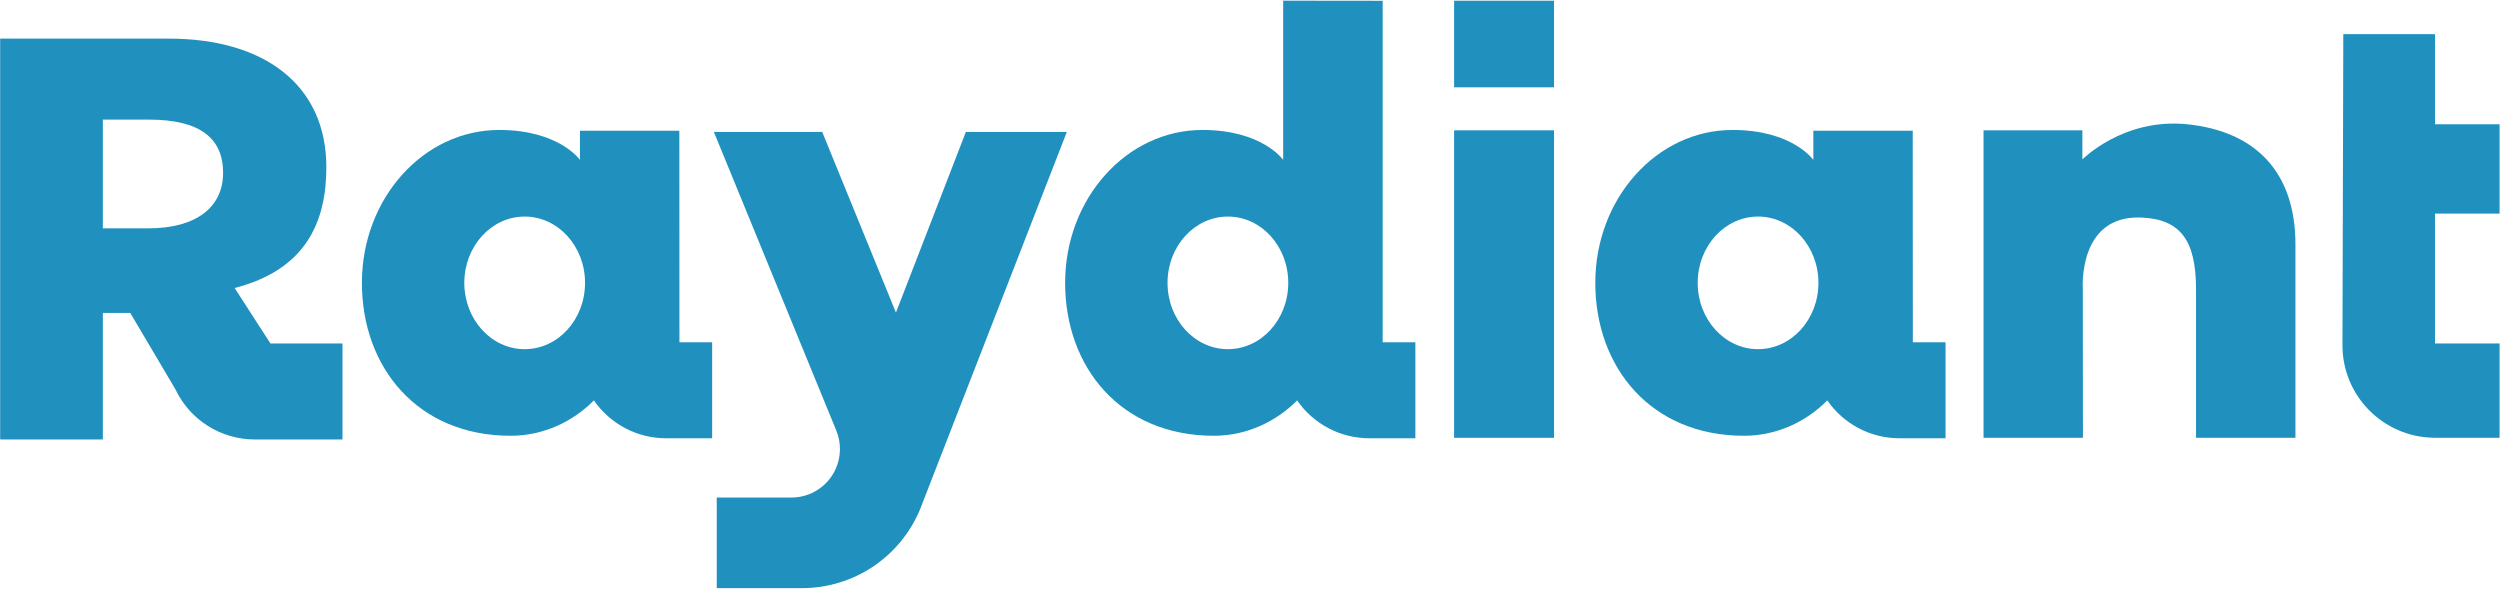
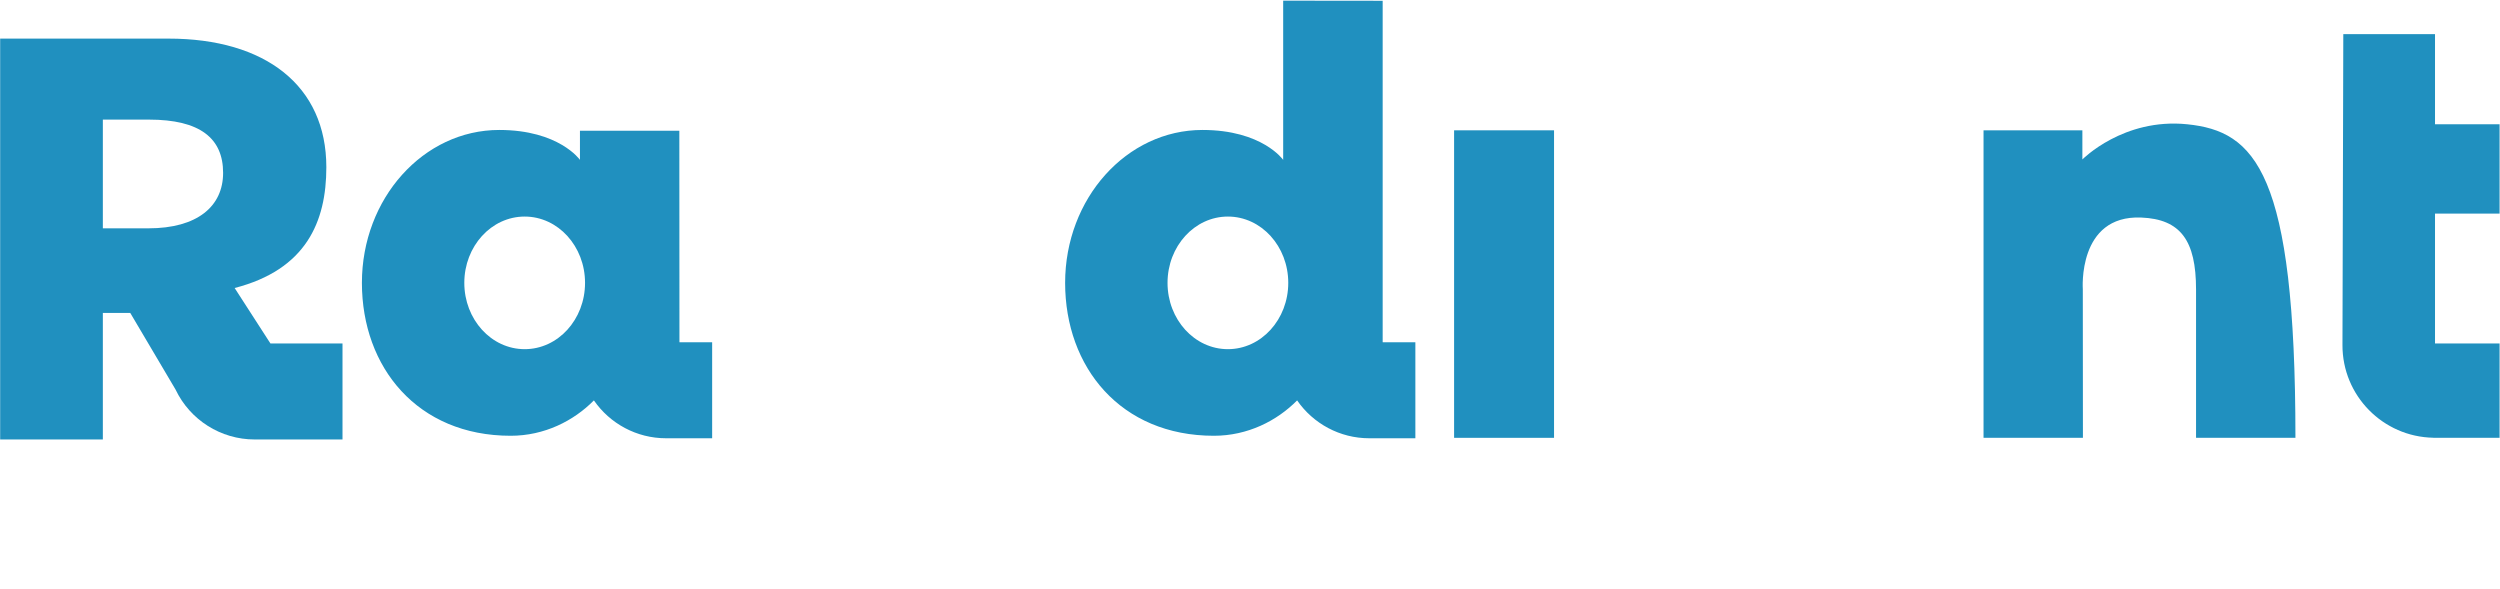
<svg xmlns="http://www.w3.org/2000/svg" width="2624px" height="618px" viewBox="0 0 2624 618" version="1.1">
  <title>raydiant-logo-sky-blue</title>
  <desc>Created with Sketch.</desc>
  <defs />
  <g id="raydiant-logo-sky-blue" stroke="none" stroke-width="1" fill="none" fill-rule="evenodd">
    <path d="M246.279,302.295 C321.056,282.993 342.528,233.125 342.528,175.489 C342.528,89.807 278.35,40.521 176.913,40.521 L0.17,40.521 L0.17,461.271 L107.949,461.271 L107.949,328.479 L136.737,328.479 L184.256,408.861 C199.519,440.879 231.838,461.271 267.307,461.271 L359.49,461.271 L359.49,360.496 L283.84,360.496 L246.279,302.295 Z M155.785,239.652 L107.949,239.652 L107.949,125.536 L156.362,125.536 C209.963,125.536 234.172,145.129 234.172,181.44 C234.172,216.602 207.078,239.652 155.785,239.652 Z" id="Fill-1" fill="#2090BF" />
    <polygon id="Fill-2" fill="#2090BF" points="1526.22 459.543 1631.12 459.543 1631.12 136.783 1526.22 136.783" />
-     <path d="M2247.33,228.327 C2288.8,229.974 2304.97,252.536 2304.97,303.834 L2304.97,459.544 L2409.29,459.544 L2409.29,256.66 C2409.29,180.004 2366.85,137.737 2295.74,130.437 C2228.63,123.544 2185.66,167.368 2185.66,167.368 L2185.66,136.779 L2081.92,136.779 L2081.92,459.544 L2186.24,459.544 L2186.12,303.644 C2186.12,303.644 2180.35,225.669 2247.33,228.327" id="Fill-3" fill="#2090BF" />
+     <path d="M2247.33,228.327 C2288.8,229.974 2304.97,252.536 2304.97,303.834 L2304.97,459.544 L2409.29,459.544 C2409.29,180.004 2366.85,137.737 2295.74,130.437 C2228.63,123.544 2185.66,167.368 2185.66,167.368 L2185.66,136.779 L2081.92,136.779 L2081.92,459.544 L2186.24,459.544 L2186.12,303.644 C2186.12,303.644 2180.35,225.669 2247.33,228.327" id="Fill-3" fill="#2090BF" />
    <path d="M2555.79,130.435 L2555.79,35.795 L2459.53,35.795 L2458.65,362.134 C2458.5,415.291 2501.1,458.5 2554.03,459.452 L2554.03,459.542 L2623.56,459.542 L2623.56,360.499 L2555.79,360.499 L2555.79,224.201 L2623.56,224.201 L2623.56,130.435 L2555.79,130.435" id="Fill-4" fill="#2090BF" />
-     <polygon id="Fill-5" fill="#2090BF" points="1526.22 91.636 1631.12 91.636 1631.12 0.75 1526.22 0.75" />
-     <path d="M1119.74,138.507 L1013.77,138.507 L940.38,328.072 L863.01,138.507 L749.285,138.507 L877.8,451.95 C883.06,464.761 882.87,479.161 877.28,491.829 C869.14,510.305 850.85,522.227 830.66,522.227 L752.297,522.227 L752.297,617.311 L841.79,617.311 C895.87,617.311 944.67,584.843 965.55,534.953 L1119.74,138.507" id="Fill-6" fill="#2090BF" />
-     <path d="M2041.92,359.229 L2007.82,359.229 C2007.76,359.229 2007.71,359.176 2007.71,359.112 C2007.71,359.112 2007.66,137.239 2007.6,137.239 L1903.27,137.239 L1903.27,167.795 C1903.27,167.795 1881.36,136.408 1818.54,136.408 C1738.94,136.408 1674.42,208.262 1674.42,296.893 C1674.42,385.529 1732.71,457.378 1830.58,457.378 C1865.99,457.378 1896.73,441.719 1917.83,420.332 C1917.87,420.284 1917.95,420.299 1917.99,420.353 C1934.79,444.604 1962.73,460.004 1993.65,460.004 L2041.92,460.004 C2041.98,460.004 2042.03,459.951 2042.03,459.888 L2042.03,359.345 C2042.03,359.282 2041.98,359.229 2041.92,359.229 M1845.26,366.487 C1810.27,366.487 1781.9,335.332 1781.9,296.893 C1781.9,258.459 1810.27,227.299 1845.26,227.299 C1880.25,227.299 1908.62,258.459 1908.62,296.893 C1908.62,335.332 1880.25,366.487 1845.26,366.487" id="Fill-7" fill="#2090BF" />
    <path d="M1485.46,359.229 L1451.37,359.229 C1451.3,359.229 1451.25,359.176 1451.25,359.112 L1451.25,0.814 C1451.25,0.746 1346.82,0.698 1346.82,0.698 L1346.82,167.795 C1346.82,167.795 1324.9,136.408 1262.08,136.408 C1182.48,136.408 1117.96,208.262 1117.96,296.893 C1117.96,385.529 1176.25,457.378 1274.12,457.378 C1309.53,457.378 1340.27,441.719 1361.37,420.332 C1361.42,420.284 1361.5,420.299 1361.53,420.353 C1378.33,444.604 1406.28,460.004 1437.19,460.004 L1485.46,460.004 C1485.52,460.004 1485.57,459.951 1485.57,459.888 L1485.57,359.345 C1485.57,359.282 1485.52,359.229 1485.46,359.229 M1288.8,366.487 C1253.81,366.487 1225.44,335.332 1225.44,296.893 C1225.44,258.459 1253.81,227.299 1288.8,227.299 C1323.8,227.299 1352.16,258.459 1352.16,296.893 C1352.16,335.332 1323.8,366.487 1288.8,366.487" id="Fill-8" fill="#2090BF" />
    <path d="M747.356,359.229 L713.264,359.229 C713.2,359.229 713.146,359.176 713.146,359.112 C713.146,359.112 713.1,137.239 713.036,137.239 L608.714,137.239 L608.714,167.795 C608.714,167.795 586.802,136.408 523.984,136.408 C444.38,136.408 379.862,208.262 379.862,296.893 C379.862,385.529 438.148,457.378 536.018,457.378 C571.429,457.378 602.17,441.719 623.267,420.332 C623.314,420.284 623.394,420.299 623.431,420.353 C640.229,444.604 668.175,460.004 699.092,460.004 L747.356,460.004 C747.42,460.004 747.473,459.951 747.473,459.888 L747.473,359.345 C747.473,359.282 747.42,359.229 747.356,359.229 M550.703,366.487 C515.71,366.487 487.34,335.332 487.34,296.893 C487.34,258.459 515.71,227.299 550.703,227.299 C585.695,227.299 614.061,258.459 614.061,296.893 C614.061,335.332 585.695,366.487 550.703,366.487" id="Fill-9" fill="#2090BF" />
  </g>
</svg>